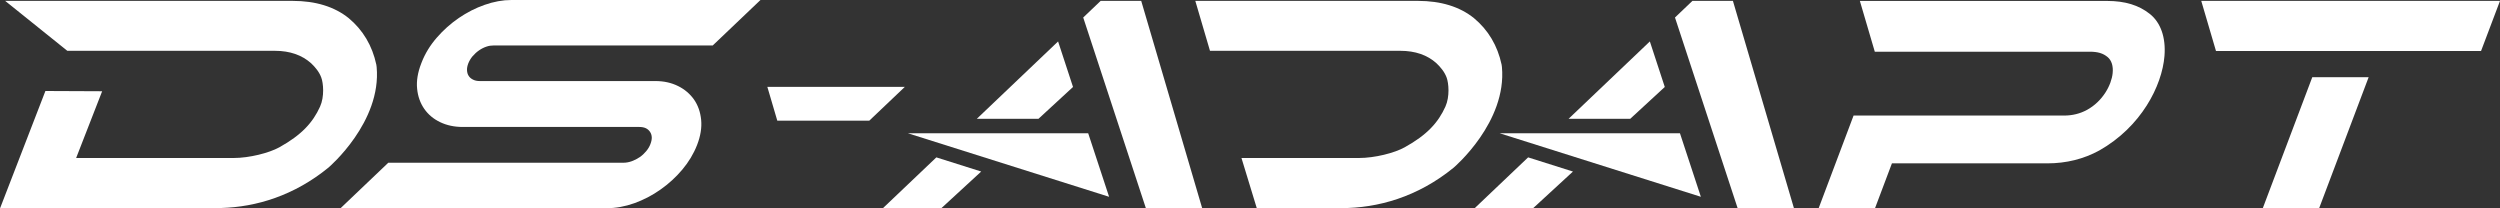
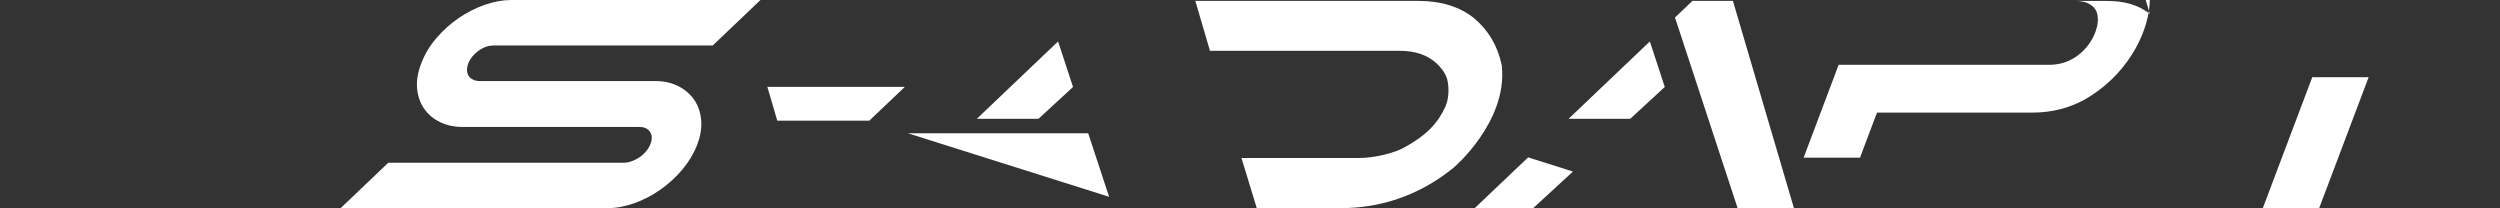
<svg xmlns="http://www.w3.org/2000/svg" id="Layer_2" data-name="Layer 2" viewBox="0 0 396.99 33.1">
  <rect x="0" y="0" width="396.99" height="33.1" fill="#333333" stroke="none" />
  <g id="Layer_3" data-name="Layer 3">
    <g>
      <g>
-         <polygon points="266.77 21.16 270.09 31.25 238.13 21.16 266.77 21.16" style="fill: #fff; stroke-width: 0px;" />
        <polygon points="172.8 21.16 176.12 31.25 144.16 21.16 172.8 21.16" style="fill: #fff; stroke-width: 0px;" />
      </g>
      <g>
-         <path d="M341.38,2.21c-1.74-1.39-3.95-2.06-6.75-2.06h-39.29l2.37,8.06h34.1c1.32,0,2.15.25,2.88.86.62.52.91,1.43.79,2.55-.18,1.84-1.54,4.45-4.09,5.84-1.09.59-2.31.89-3.62.89h-33.43l-5.56,14.75h8.95l2.7-7.16h24.7c2.98,0,5.75-.69,8.22-2.04h0c6.63-3.74,9.98-10.24,10.36-15.02.23-2.92-.59-5.29-2.33-6.67Z" style="fill: #fff; stroke-width: 0px;" />
+         <path d="M341.38,2.21c-1.74-1.39-3.95-2.06-6.75-2.06h-39.29h34.1c1.32,0,2.15.25,2.88.86.62.52.91,1.43.79,2.55-.18,1.84-1.54,4.45-4.09,5.84-1.09.59-2.31.89-3.62.89h-33.43l-5.56,14.75h8.95l2.7-7.16h24.7c2.98,0,5.75-.69,8.22-2.04h0c6.63-3.74,9.98-10.24,10.36-15.02.23-2.92-.59-5.29-2.33-6.67Z" style="fill: #fff; stroke-width: 0px;" />
        <path d="M212.98,33.05h-13.41l-2.43-7.96h18.64c2.54,0,5.66-.8,7.26-1.69,3.59-1.98,5.35-3.96,6.48-6.46.73-1.62.52-3.76.2-4.62-.33-.9-.95-1.64-1.62-2.28-1.45-1.31-3.38-1.97-5.72-1.97h-30.24l-2.33-7.93h35.34c3.65,0,6.65.92,8.91,2.74,2.27,1.89,3.75,4.38,4.39,7.39.01.07.04.21.05.37.8,8.74-7.54,15.88-7.65,15.97-5.74,4.69-12.07,6.44-17.89,6.44" style="fill: #fff; stroke-width: 0px;" />
        <polygon points="268.75 .14 265.98 2.78 275.94 33.09 284.88 33.09 275.18 .14 268.75 .14" style="fill: #fff; stroke-width: 0px;" />
        <polygon points="258.87 18.87 264.36 13.81 261.99 6.58 249.08 18.87 258.87 18.87" style="fill: #fff; stroke-width: 0px;" />
        <polygon points="242.66 24.99 234.14 33.09 243.42 33.09 249.78 27.24 242.66 24.99" style="fill: #fff; stroke-width: 0px;" />
-         <polygon points="174.78 .14 172.01 2.78 181.97 33.09 190.91 33.09 181.22 .14 174.78 .14" style="fill: #fff; stroke-width: 0px;" />
        <polygon points="164.9 18.87 170.39 13.81 168.02 6.58 155.11 18.87 164.9 18.87" style="fill: #fff; stroke-width: 0px;" />
-         <polygon points="148.69 24.99 140.17 33.09 149.45 33.09 155.81 27.24 148.69 24.99" style="fill: #fff; stroke-width: 0px;" />
-         <polygon points="396.99 .14 349.55 .14 351.89 8.1 368.46 8.1 368.46 8.1 376.34 8.1 393.98 8.1 396.99 .14" style="fill: #fff; stroke-width: 0px;" />
        <polygon points="359.31 33.09 368.26 33.09 376.13 12.26 367.18 12.26 359.31 33.09" style="fill: #fff; stroke-width: 0px;" />
      </g>
      <g>
        <g>
-           <path d="M52.16,26.61c.11-.09,8.45-7.23,7.65-15.97-.01-.15-.04-.3-.05-.37-.64-3.01-2.12-5.5-4.39-7.39-2.26-1.82-5.26-2.74-8.91-2.74H.82l9.87,7.93h32.99c2.34,0,4.26.67,5.72,1.97.67.64,1.29,1.38,1.62,2.28.32.86.53,3.01-.2,4.62-1.13,2.49-2.89,4.47-6.48,6.46-1.6.88-4.72,1.69-7.26,1.69H12.09l4.13-10.6-9.01-.04L0,33.1l35.18-.05-.06-.02c5.58-.16,11.58-1.96,17.04-6.42Z" style="fill: #fff; stroke-width: 0px;" />
          <path d="M75.05,8.93c.3-.36.64-.67,1.02-.93.39-.27.79-.47,1.22-.61.35-.12.73-.17,1.1-.17.06,0,.12,0,.19,0h34.6s7.58-7.22,7.58-7.22h-39.55c-1.37,0-2.8.26-4.25.77-1.43.5-2.81,1.2-4.09,2.08-1.29.88-2.47,1.93-3.5,3.12-1.06,1.21-1.87,2.54-2.41,3.93l-.07.18c-.56,1.44-.78,2.79-.65,4.03.12,1.21.51,2.29,1.14,3.19.63.9,1.48,1.61,2.54,2.11,1.05.5,2.24.75,3.54.75h28.05c.81,0,1.36.25,1.72.79.34.52.36,1.15.05,1.94-.15.4-.37.76-.67,1.12-.31.37-.64.68-1.02.94-.39.27-.8.48-1.27.65-.45.16-.88.24-1.31.24h-37.35l-7.58,7.22h42.27c1.44,0,2.91-.27,4.37-.79,1.45-.52,2.85-1.24,4.15-2.16,1.3-.91,2.47-1.98,3.47-3.17,1.02-1.21,1.81-2.53,2.35-3.91.55-1.41.77-2.75.65-4-.12-1.23-.5-2.31-1.13-3.22-.63-.89-1.47-1.62-2.52-2.14-1.06-.53-2.27-.8-3.6-.8h-27.9c-.42,0-.77-.07-1.08-.23-.3-.15-.54-.35-.69-.6-.16-.24-.24-.53-.26-.87-.02-.34.05-.7.2-1.1.16-.4.38-.77.67-1.13Z" style="fill: #fff; stroke-width: 0px;" />
        </g>
        <polygon points="123.43 19.16 138.04 19.16 143.69 13.79 121.85 13.79 123.43 19.16" style="fill: #fff; stroke-width: 0px;" />
      </g>
    </g>
  </g>
</svg>